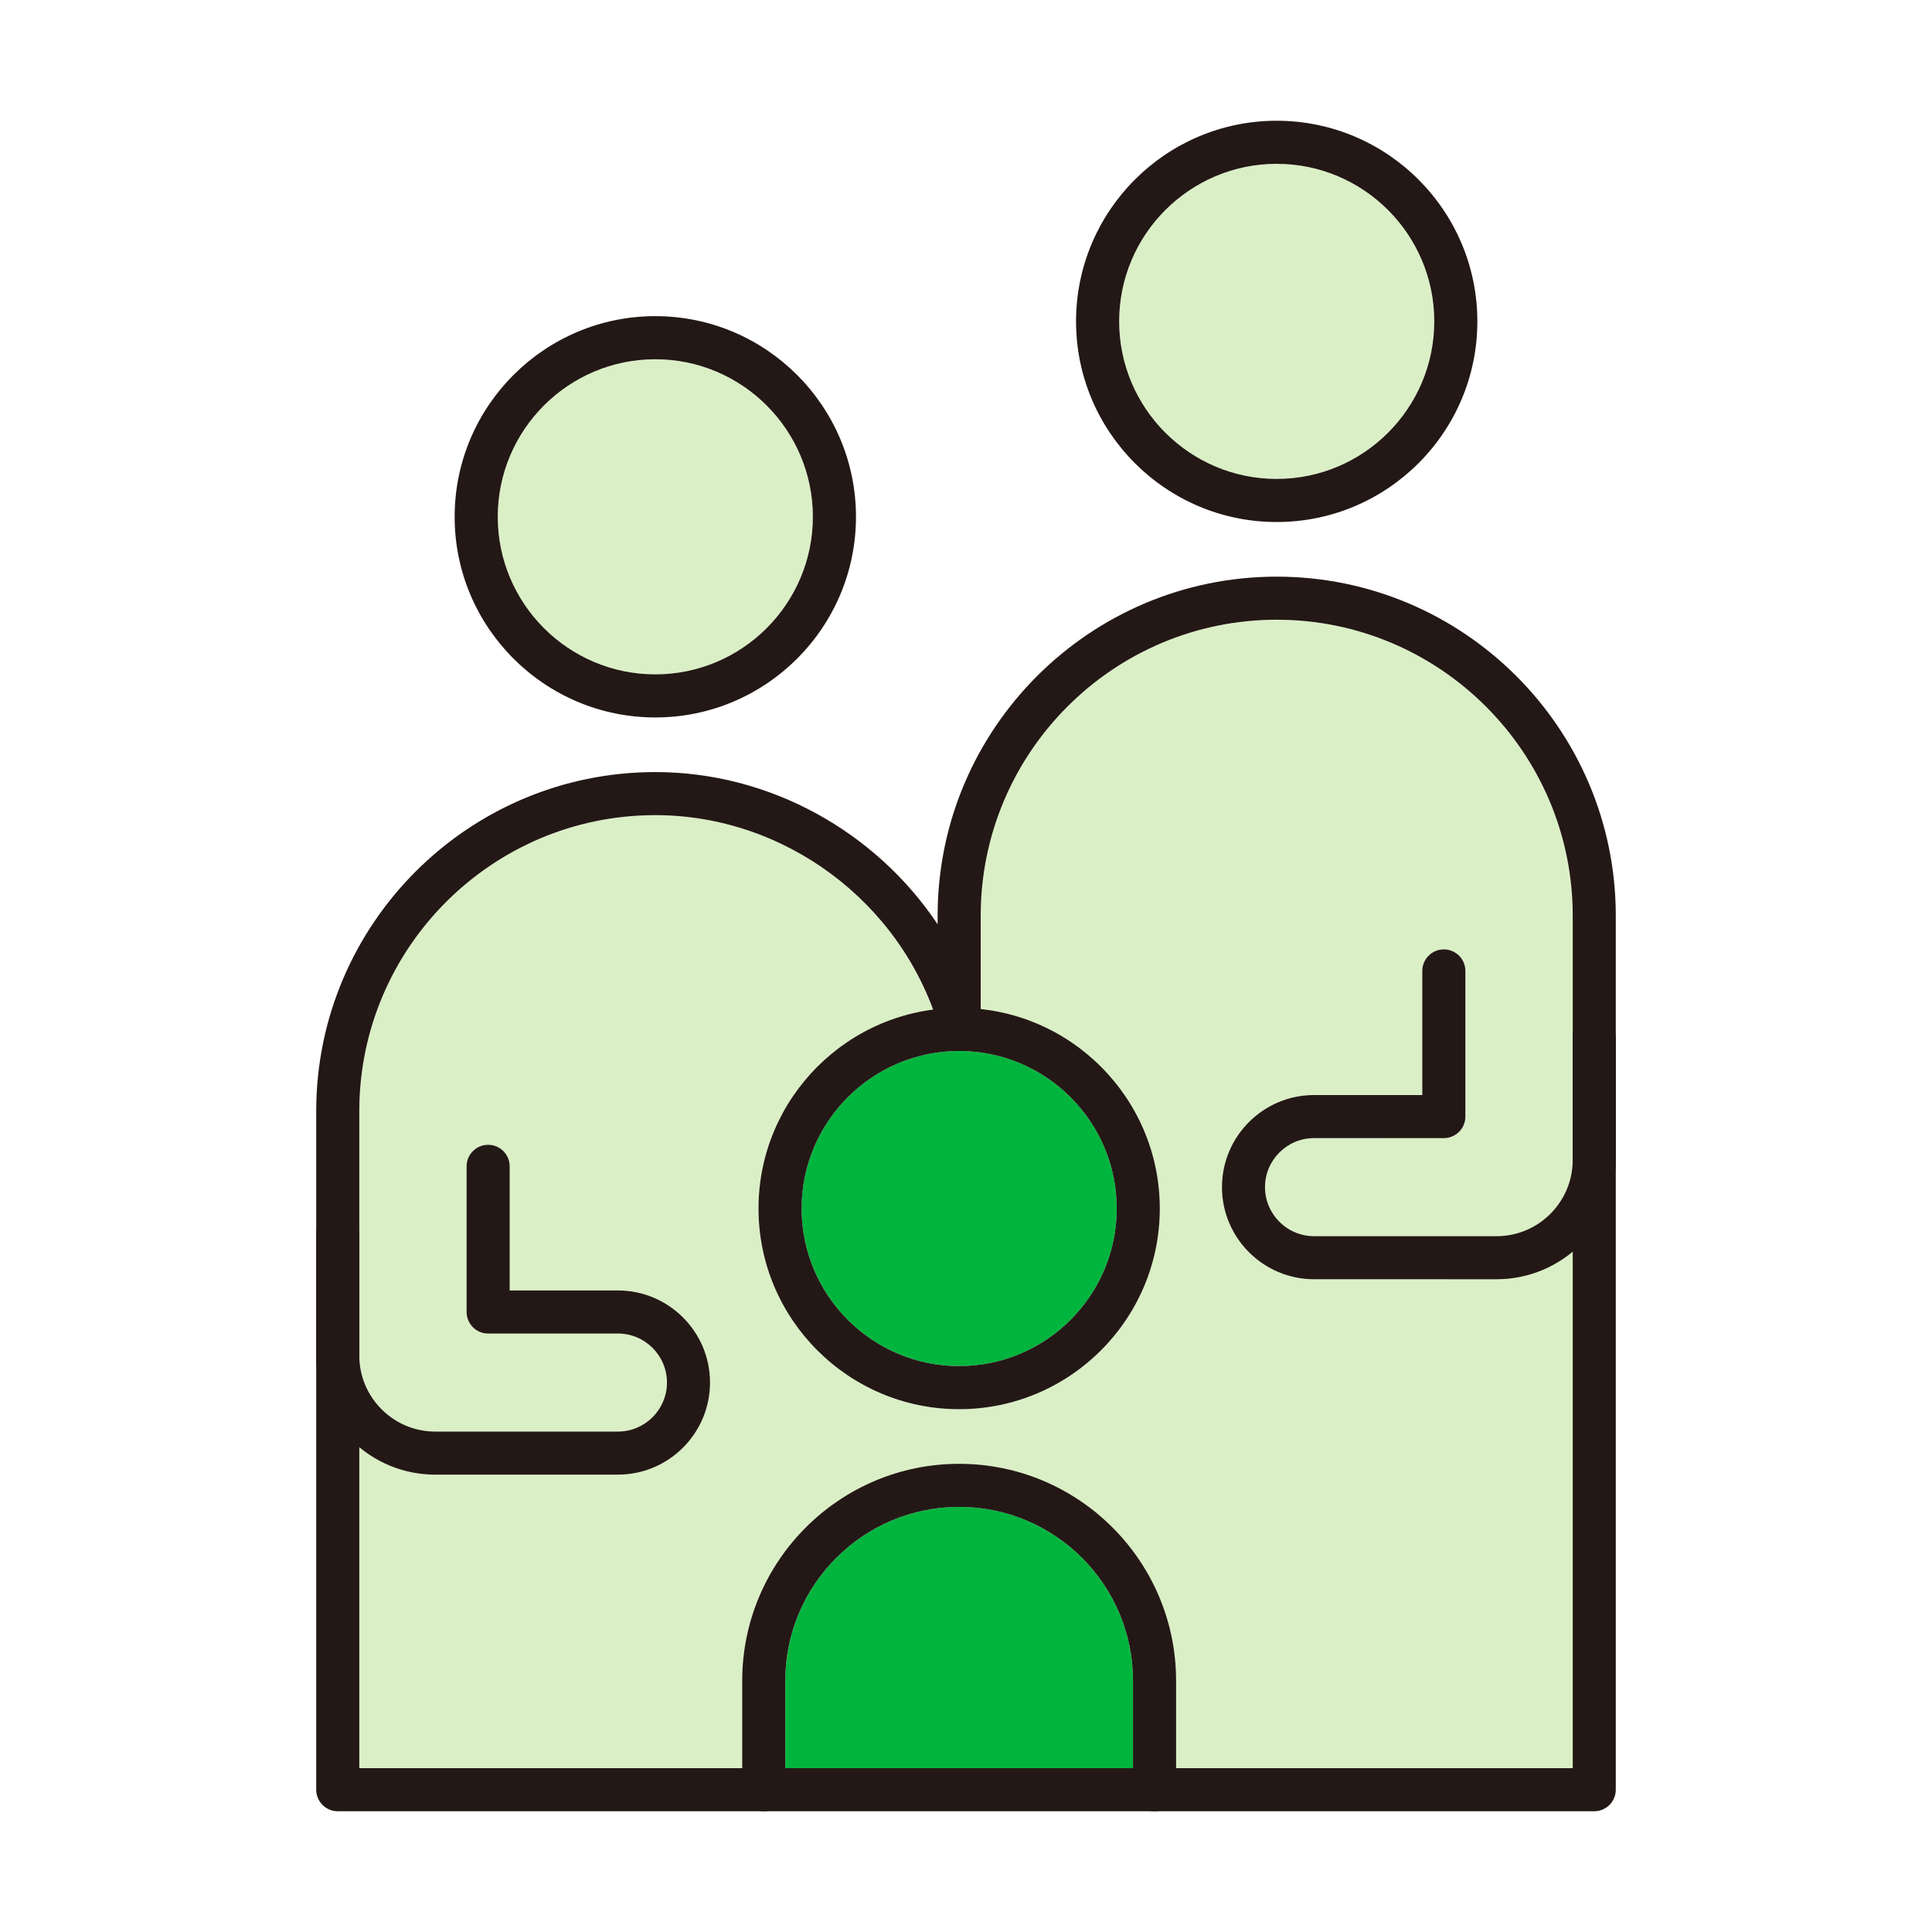
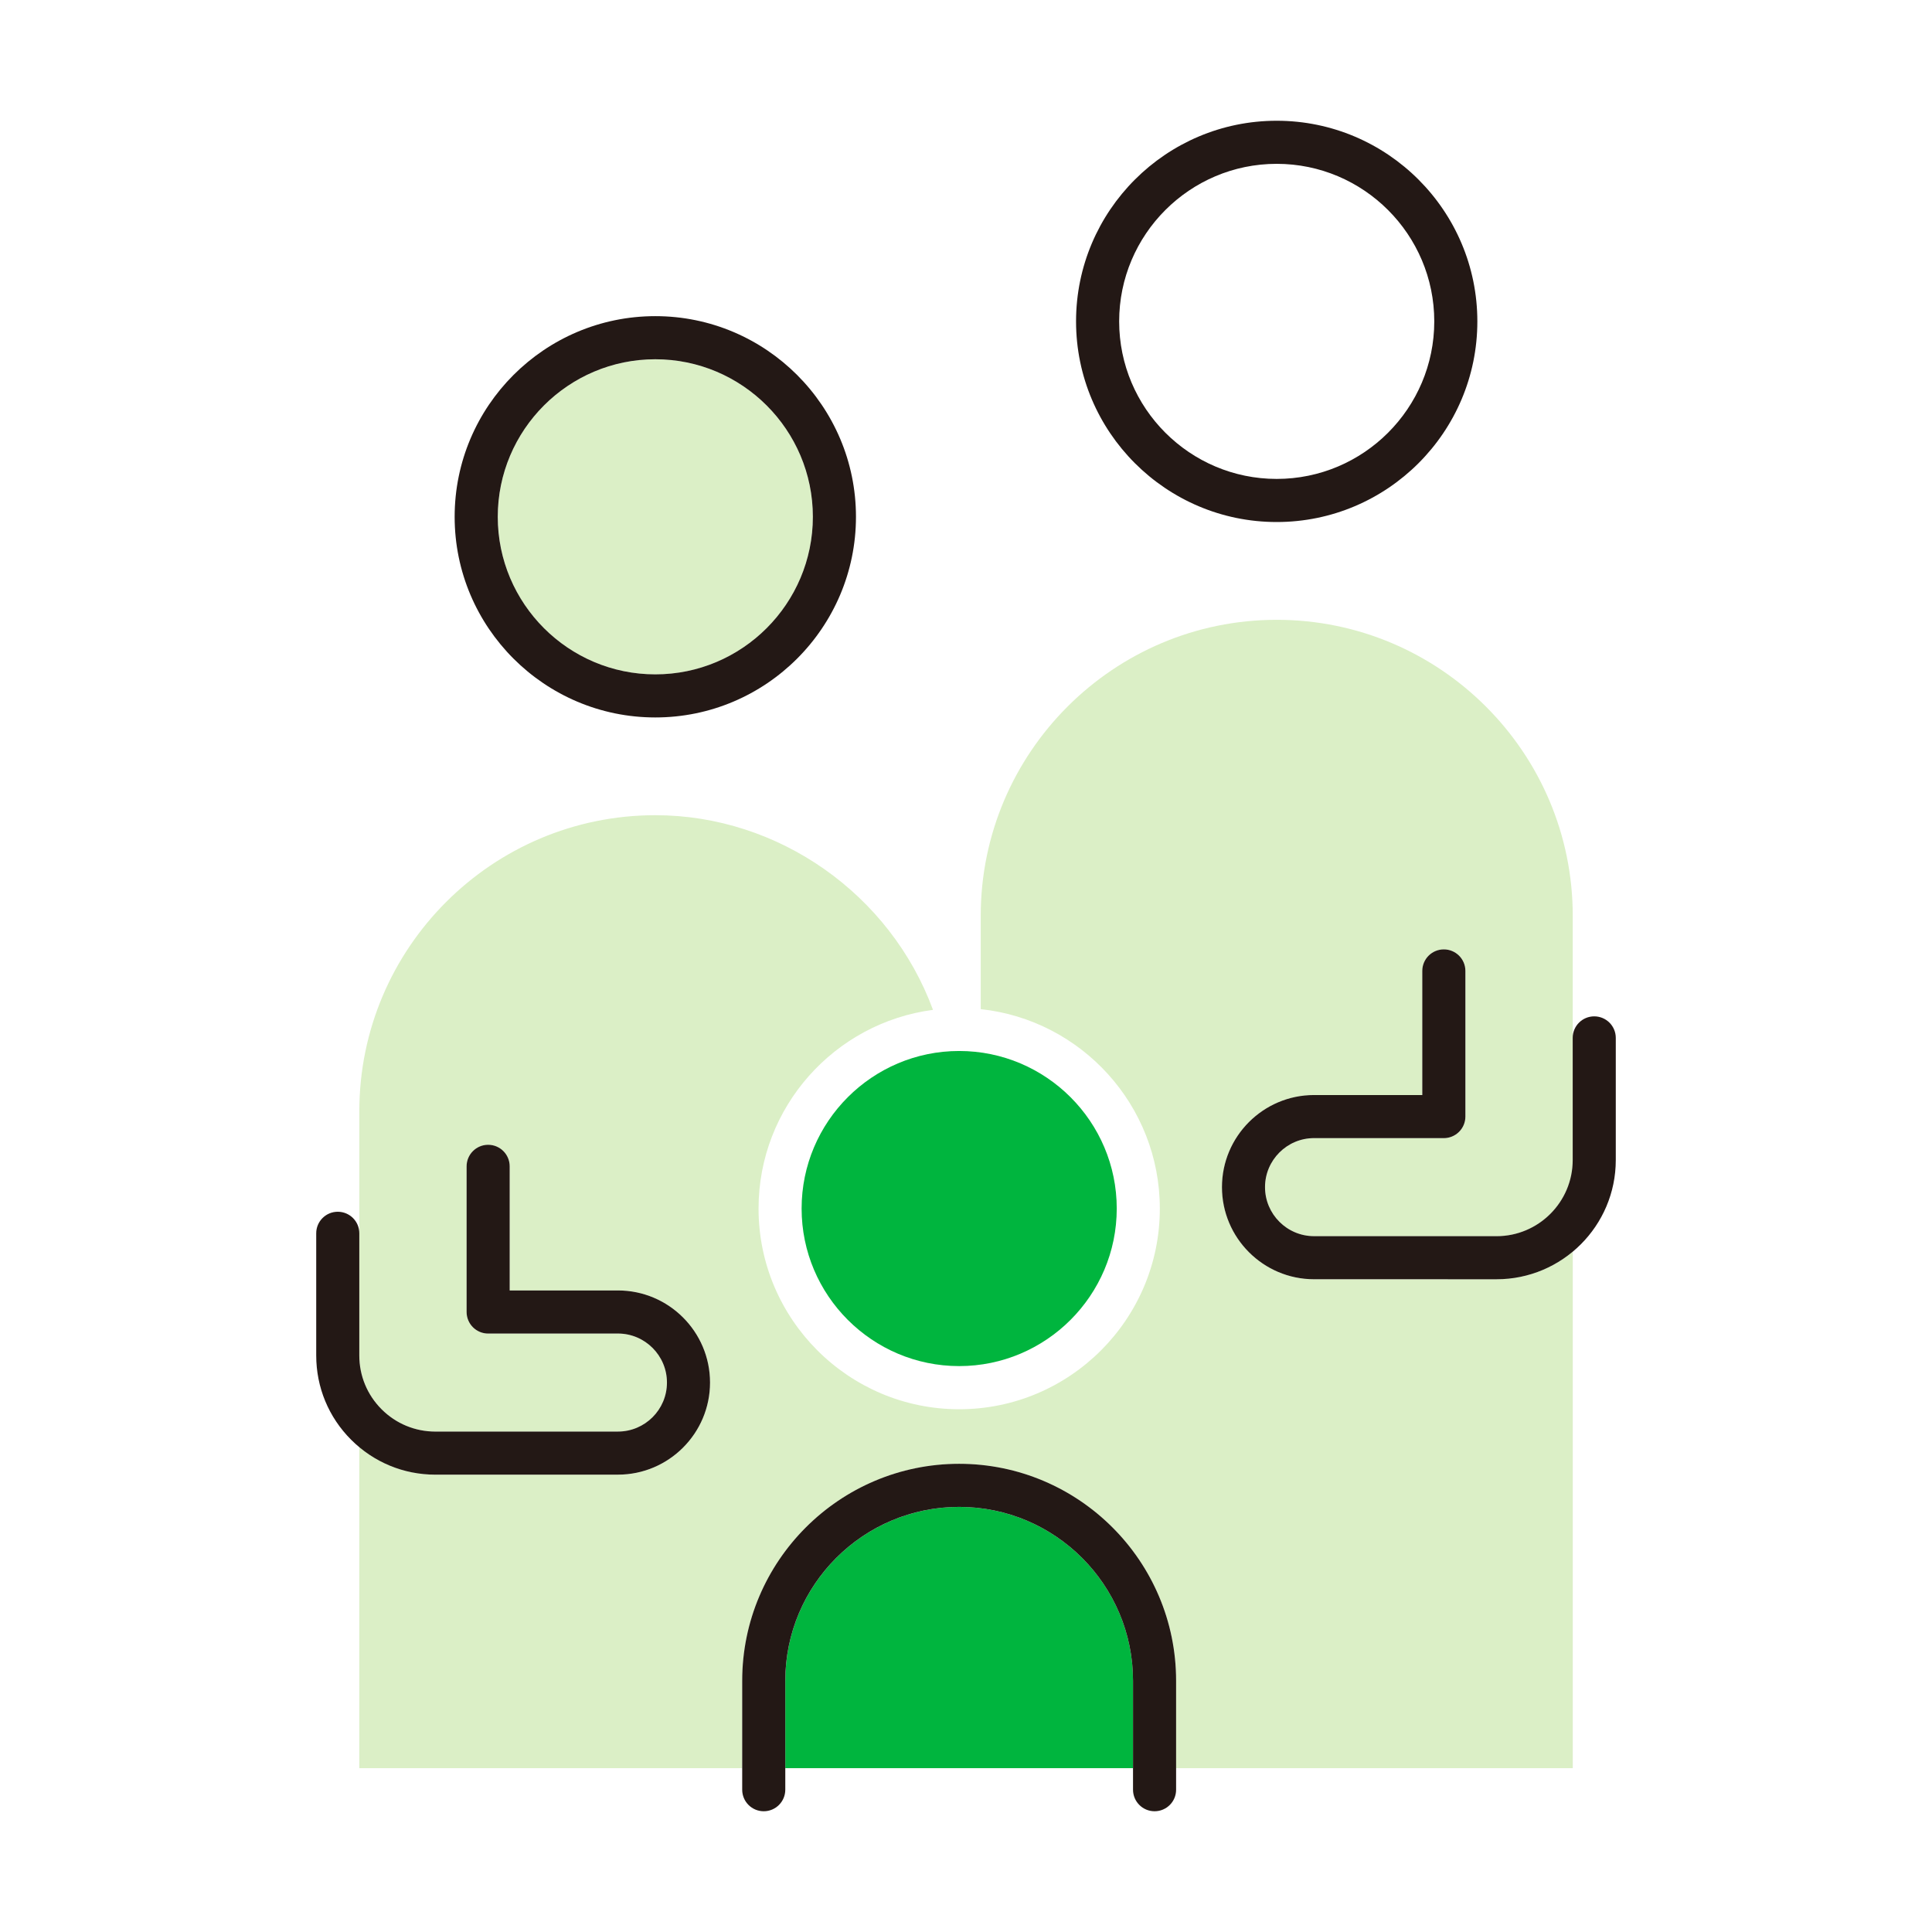
<svg xmlns="http://www.w3.org/2000/svg" version="1.1" baseProfile="tiny" id="レイヤー_1" x="0px" y="0px" width="80px" height="80px" viewBox="0 0 80 80" xml:space="preserve">
  <g>
-     <rect fill="none" width="80" height="80" />
    <g>
      <path fill="#DBEFC6" d="M27.135,14.876c3.597,0,6.524,2.927,6.524,6.524c0,3.597-2.927,6.524-6.524,6.524    c-3.598,0-6.524-2.928-6.524-6.524C20.61,17.803,23.537,14.876,27.135,14.876z" />
-       <path fill="#DBEFC6" d="M52.865,6.784c3.598,0,6.525,2.926,6.525,6.523s-2.928,6.525-6.525,6.525    c-3.597,0-6.523-2.928-6.523-6.525S49.268,6.784,52.865,6.784z" />
      <path fill="#00B53E" d="M39.717,43.519c3.597,0,6.525,2.927,6.525,6.524s-2.928,6.524-6.525,6.524s-6.524-2.927-6.524-6.524    S36.12,43.519,39.717,43.519z" />
      <path fill="#00B53E" d="M46.916,73.216H32.518v-3.619c0-3.97,3.229-7.199,7.199-7.199c3.97,0,7.199,3.229,7.199,7.199V73.216z" />
-       <path fill="#DBEFC6" d="M48.701,73.216v-3.619c0-4.953-4.03-8.983-8.984-8.983c-4.953,0-8.983,4.03-8.983,8.983v3.619H14.878    V59.921c0.856,0.713,1.956,1.143,3.154,1.143l7.556-0.001c2.103,0,3.813-1.711,3.813-3.814c0-1.019-0.396-1.977-1.117-2.696    c-0.72-0.721-1.677-1.117-2.696-1.117h0h-4.482v-5.14c0-0.492-0.399-0.892-0.892-0.892s-0.892,0.399-0.892,0.892v6.032    c0,0.236,0.094,0.463,0.261,0.631c0.167,0.167,0.395,0.262,0.631,0.262l5.375-0.001c0,0,0,0,0,0c0.542,0,1.051,0.211,1.435,0.594    c0.383,0.384,0.594,0.894,0.594,1.437c0,1.119-0.91,2.029-2.029,2.029l-7.556,0.001c-1.739,0-3.154-1.414-3.154-3.153v-5.058    v-5.058c0-6.758,5.498-12.256,12.257-12.256c5.111,0,9.737,3.282,11.497,8.06c-4.069,0.534-7.223,4.017-7.223,8.229    c0,4.581,3.727,8.309,8.308,8.309c4.582,0,8.308-3.728,8.308-8.309c0-4.28-3.252-7.812-7.416-8.259v-3.865    c0-6.758,5.498-12.256,12.256-12.256c6.76,0,12.258,5.498,12.258,12.256v5.058v5.058c0,1.738-1.416,3.153-3.154,3.153    l-7.556-0.001c-1.119,0-2.03-0.911-2.03-2.03c0-0.542,0.211-1.052,0.595-1.436c0.384-0.383,0.894-0.595,1.435-0.595h0.001    l5.374,0.001c0.236,0,0.464-0.094,0.631-0.261c0.168-0.168,0.262-0.395,0.262-0.631v-6.032c0-0.493-0.399-0.892-0.893-0.892    c-0.492,0-0.892,0.398-0.892,0.892v5.14h-4.482c0,0,0,0-0.001,0c-1.018,0-1.976,0.396-2.695,1.116    c-0.721,0.721-1.117,1.679-1.117,2.697c0,2.104,1.71,3.814,3.813,3.814l7.556,0.001c1.197,0,2.297-0.43,3.154-1.143v21.387H48.701    z" />
+       <path fill="#DBEFC6" d="M48.701,73.216v-3.619c0-4.953-4.03-8.983-8.984-8.983c-4.953,0-8.983,4.03-8.983,8.983v3.619H14.878    V59.921c0.856,0.713,1.956,1.143,3.154,1.143l7.556-0.001c2.103,0,3.813-1.711,3.813-3.814c0-1.019-0.396-1.977-1.117-2.696    c-0.72-0.721-1.677-1.117-2.696-1.117h0h-4.482v-5.14c0-0.492-0.399-0.892-0.892-0.892s-0.892,0.399-0.892,0.892v6.032    c0,0.236,0.094,0.463,0.261,0.631c0.167,0.167,0.395,0.262,0.631,0.262l5.375-0.001c0,0,0,0,0,0c0.542,0,1.051,0.211,1.435,0.594    c0.383,0.384,0.594,0.894,0.594,1.437c0,1.119-0.91,2.029-2.029,2.029l-7.556,0.001c-1.739,0-3.154-1.414-3.154-3.153v-5.058    v-5.058c0-6.758,5.498-12.256,12.257-12.256c5.111,0,9.737,3.282,11.497,8.06c-4.069,0.534-7.223,4.017-7.223,8.229    c0,4.581,3.727,8.309,8.308,8.309c4.582,0,8.308-3.728,8.308-8.309c0-4.28-3.252-7.812-7.416-8.259v-3.865    c0-6.758,5.498-12.256,12.256-12.256c6.76,0,12.258,5.498,12.258,12.256v5.058v5.058c0,1.738-1.416,3.153-3.154,3.153    l-7.556-0.001c-1.119,0-2.03-0.911-2.03-2.03c0-0.542,0.211-1.052,0.595-1.436c0.384-0.383,0.894-0.595,1.435-0.595h0.001    l5.374,0.001c0.236,0,0.464-0.094,0.631-0.261c0.168-0.168,0.262-0.395,0.262-0.631v-6.032c0-0.493-0.399-0.892-0.893-0.892    c-0.492,0-0.892,0.398-0.892,0.892v5.14h-4.482c0,0,0,0-0.001,0c-1.018,0-1.976,0.396-2.695,1.116    c-0.721,0.721-1.117,1.679-1.117,2.697c0,2.104,1.71,3.814,3.813,3.814l7.556,0.001c1.197,0,2.297-0.43,3.154-1.143v21.387H48.701    " />
      <g>
        <g>
          <g>
            <path fill="#231815" d="M27.135,29.708c-4.582,0-8.309-3.727-8.309-8.308c0-4.582,3.727-8.309,8.309-8.309       c4.581,0,8.309,3.727,8.309,8.309C35.443,25.981,31.716,29.708,27.135,29.708z M27.135,14.876       c-3.598,0-6.524,2.927-6.524,6.524c0,3.597,2.927,6.524,6.524,6.524c3.597,0,6.524-2.928,6.524-6.524       C33.659,17.803,30.732,14.876,27.135,14.876z" />
          </g>
          <g>
            <path fill="#231815" d="M52.865,21.616c-4.58,0-8.308-3.727-8.308-8.308S48.285,5,52.865,5c4.582,0,8.309,3.728,8.309,8.309       S57.447,21.616,52.865,21.616z M52.865,6.784c-3.597,0-6.523,2.927-6.523,6.524c0,3.597,2.927,6.523,6.523,6.523       c3.598,0,6.525-2.927,6.525-6.523C59.39,9.711,56.462,6.784,52.865,6.784z" />
          </g>
-           <path fill="#231815" d="M66.013,75H13.986c-0.493,0-0.892-0.399-0.892-0.892V46.011c0-7.742,6.299-14.041,14.041-14.041      c4.741,0,9.124,2.463,11.69,6.303v-0.354c0-7.742,6.298-14.041,14.04-14.041s14.041,6.299,14.041,14.041v36.189      C66.906,74.601,66.507,75,66.013,75z M14.878,73.216h50.245V37.919c0-6.759-5.499-12.257-12.258-12.257      c-6.758,0-12.256,5.498-12.256,12.257v4.298c0,0.442-0.324,0.817-0.761,0.883c-0.438,0.068-0.855-0.2-0.984-0.623      c-1.56-5.136-6.383-8.723-11.729-8.723c-6.759,0-12.257,5.499-12.257,12.257V73.216z" />
          <g>
-             <path fill="#231815" d="M39.717,58.352c-4.582,0-8.309-3.727-8.309-8.309c0-4.581,3.727-8.308,8.309-8.308       s8.308,3.727,8.308,8.308C48.025,54.625,44.298,58.352,39.717,58.352z M39.717,43.519c-3.598,0-6.524,2.928-6.524,6.524       c0,3.598,2.927,6.524,6.524,6.524c3.597,0,6.525-2.927,6.525-6.524C46.242,46.446,43.314,43.519,39.717,43.519z" />
-           </g>
+             </g>
          <path fill="#231815" d="M47.808,75c-0.492,0-0.892-0.399-0.892-0.892v-4.512c0-3.97-3.229-7.199-7.2-7.199      c-3.97,0-7.199,3.229-7.199,7.199v4.512c0,0.492-0.399,0.892-0.892,0.892s-0.892-0.399-0.892-0.892v-4.512      c0-4.953,4.03-8.983,8.983-8.983s8.984,4.03,8.984,8.983v4.512C48.701,74.601,48.301,75,47.808,75z" />
        </g>
        <path fill="#231815" d="M18.031,61.063c-1.319,0-2.558-0.514-3.491-1.446s-1.446-2.172-1.446-3.491v-5.058     c0-0.493,0.399-0.892,0.892-0.892s0.892,0.398,0.892,0.892v5.058c0,0.843,0.328,1.634,0.924,2.23     c0.596,0.595,1.387,0.923,2.229,0.923c0,0,0,0,0.001,0l7.555-0.001c1.12,0,2.03-0.91,2.03-2.029s-0.911-2.03-2.03-2.03     l-5.374,0.001c-0.237,0-0.464-0.095-0.631-0.262c-0.167-0.168-0.261-0.395-0.261-0.631v-6.031c0-0.493,0.399-0.893,0.892-0.893     c0.492,0,0.892,0.399,0.892,0.893v5.139h4.482c2.104,0,3.814,1.711,3.814,3.813s-1.711,3.814-3.814,3.814l-7.555,0.001     C18.032,61.063,18.031,61.063,18.031,61.063z" />
        <path fill="#231815" d="M61.968,52.972l-7.556-0.001c-2.103-0.001-3.813-1.712-3.813-3.814c0-2.104,1.711-3.814,3.813-3.814     l4.482,0.001v-5.14c0-0.493,0.399-0.892,0.892-0.892c0.493,0,0.893,0.398,0.893,0.892v6.032c0,0.236-0.094,0.463-0.262,0.63     c-0.167,0.167-0.395,0.262-0.631,0.262l0,0l-5.374-0.001c-1.119,0-2.03,0.911-2.03,2.03s0.911,2.03,2.031,2.03l7.555,0.001     c1.738,0,3.154-1.415,3.154-3.153v-5.058c0-0.492,0.398-0.892,0.891-0.892c0.494,0,0.893,0.399,0.893,0.892v5.058     C66.906,50.757,64.691,52.972,61.968,52.972z" />
      </g>
    </g>
  </g>
</svg>